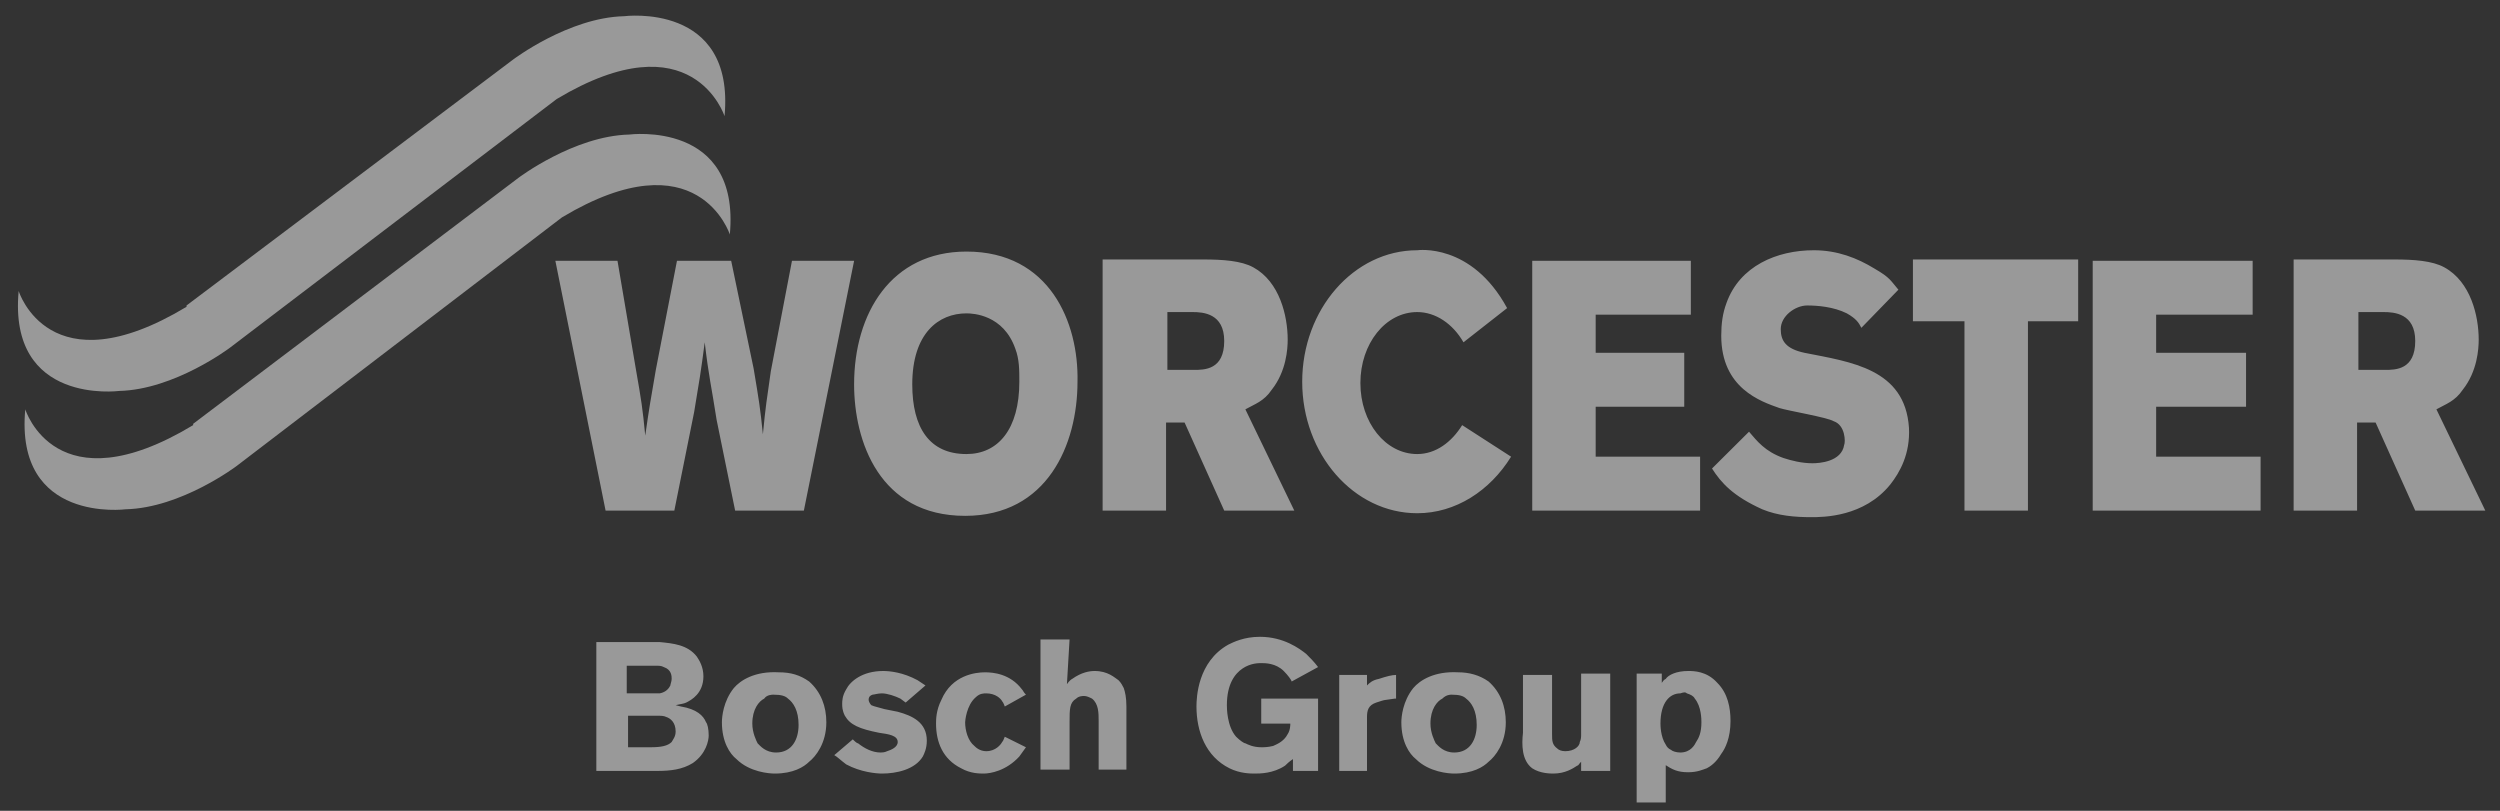
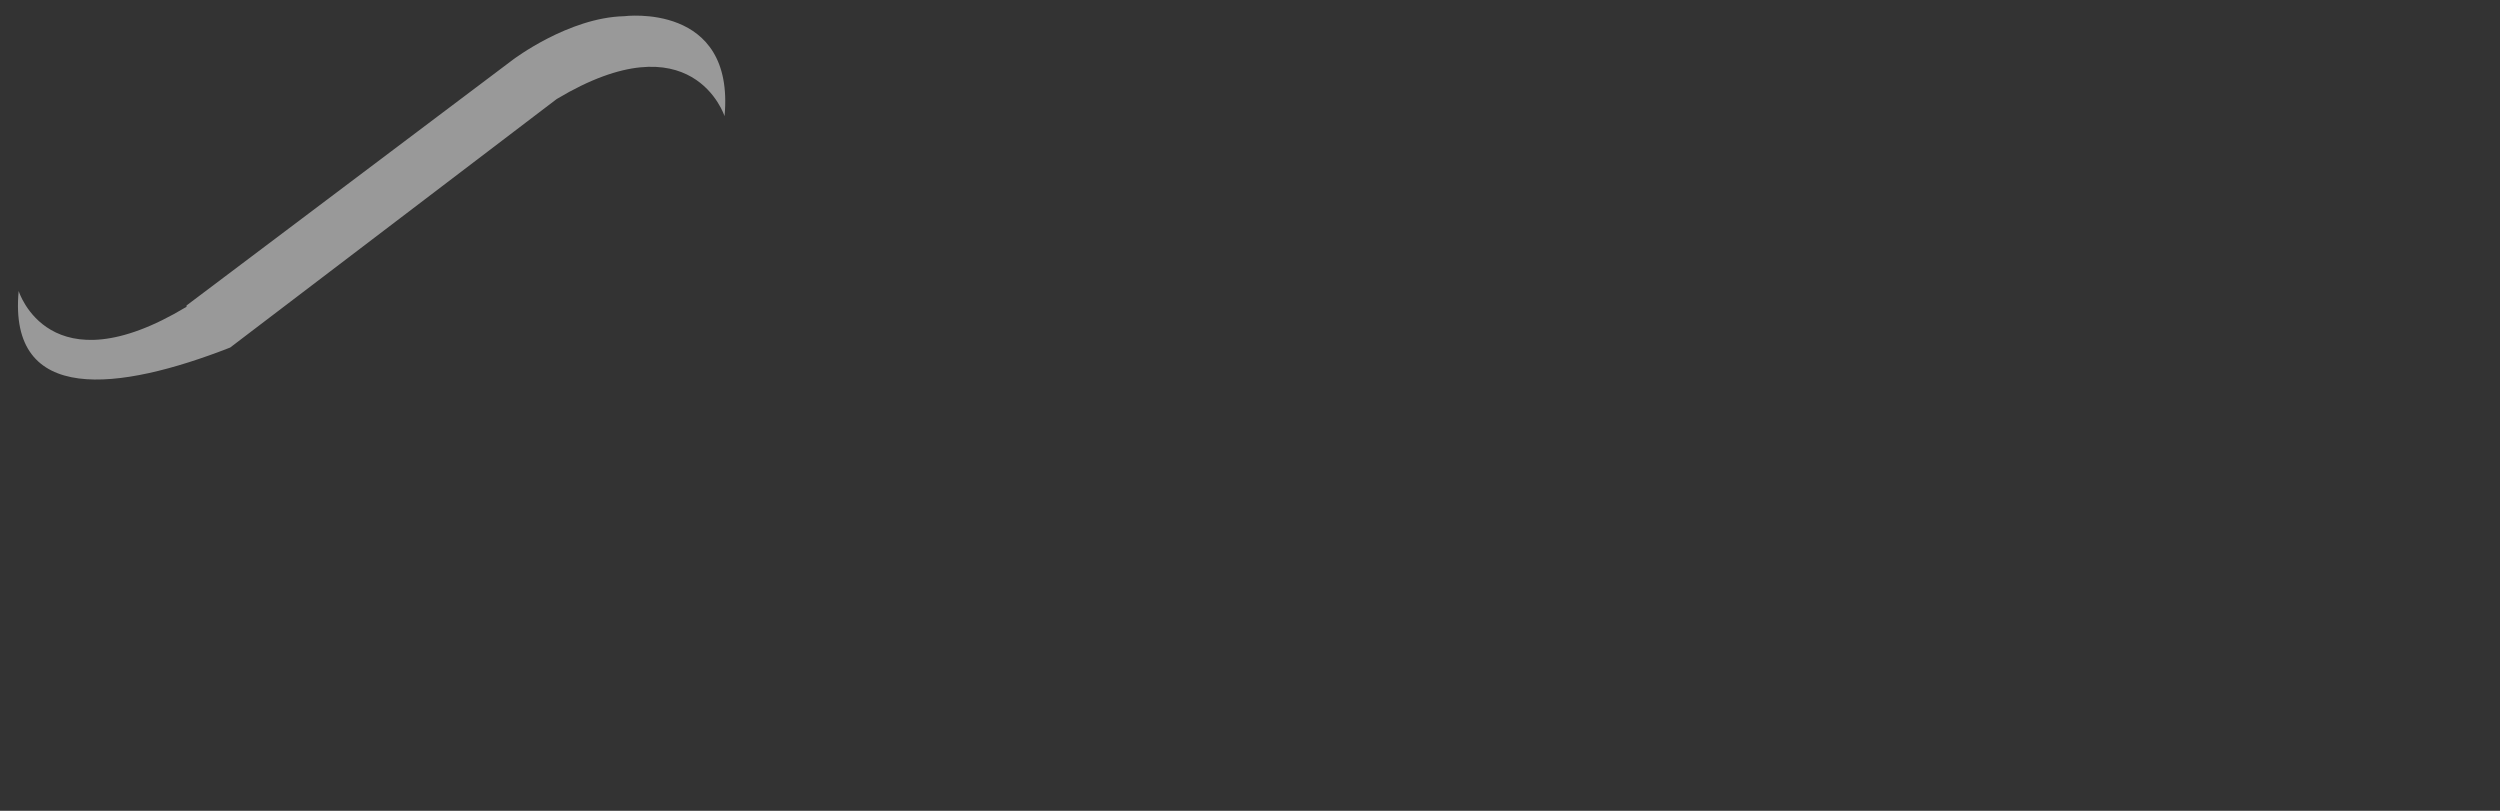
<svg xmlns="http://www.w3.org/2000/svg" width="148" height="48" viewBox="0 0 148 48" fill="none">
  <rect x="0" y="0" width="148" height="48" fill="#333333" stroke="none" />
-   <path d="M30.372 3.529C30.372 3.529 33.659 1.038 36.946 0.96C36.946 0.96 43.519 0.104 42.893 6.876C42.893 6.876 41.015 1.038 32.955 5.864L13.625 20.575C13.625 20.575 10.339 23.066 7.052 23.144C7.052 23.144 0.478 24 1.105 17.228C1.105 17.228 2.904 23.066 11.043 18.162V18.084L30.372 3.529Z" fill="white" fill-opacity="0.5" />
-   <path d="M30.685 10.534C30.685 10.534 33.972 8.043 37.259 7.965C37.259 7.965 43.832 7.109 43.206 13.881C43.206 13.881 41.328 8.043 33.268 12.869L14.017 27.58C14.017 27.58 10.73 30.071 7.444 30.149C7.444 30.149 0.87 31.005 1.496 24.233C1.496 24.233 3.296 30.071 11.435 25.168V25.09L30.685 10.534Z" fill="white" fill-opacity="0.5" />
-   <path d="M35.851 30.227H39.92L41.094 24.389C41.407 22.521 41.485 22.054 41.72 20.264C41.955 22.288 42.111 22.832 42.424 24.856L43.52 30.227H47.589L50.563 15.438H46.885L45.633 21.976C45.398 23.611 45.32 24.078 45.163 25.712C45.007 24.156 44.928 23.689 44.615 21.82L43.285 15.438H40.077L38.824 21.898C38.511 23.689 38.433 24.156 38.198 25.79C38.042 24.156 37.964 23.689 37.651 21.898L36.555 15.438H32.877L35.851 30.227ZM65.275 30.227H69.031V25.012H70.127L72.474 30.227H76.622L73.726 24.233C74.274 23.922 74.822 23.767 75.291 23.066C76.152 21.976 76.231 20.653 76.231 20.108C76.231 18.707 75.761 16.683 74.196 15.827C73.492 15.438 72.396 15.36 71.222 15.36H65.275V30.227ZM70.596 18.474C71.222 18.474 72.474 18.551 72.474 20.186C72.474 21.898 71.3 21.898 70.674 21.898H69.109V18.474H70.596ZM90.708 30.227H100.646V27.036H94.464V24.078H99.707V20.887H94.464V18.629H100.098V15.438H90.708V30.227ZM113.245 19.018H116.297V30.227H120.054V19.018H123.027V15.36H113.245V19.018ZM123.888 30.227H133.827V27.036H127.644V24.078H132.966V20.887H127.644V18.629H133.357V15.438H123.888V30.227ZM135.783 30.227H139.539V25.012H140.635L142.982 30.227H147.13L144.235 24.233C144.782 23.922 145.33 23.767 145.8 23.066C146.66 21.976 146.739 20.653 146.739 20.108C146.739 18.707 146.269 16.683 144.704 15.827C144 15.438 142.904 15.36 141.73 15.36H135.783V30.227ZM141.104 18.474C141.73 18.474 142.982 18.551 142.982 20.186C142.982 21.898 141.809 21.898 141.183 21.898H139.617V18.474H141.104ZM86.638 20.264C86.012 19.174 84.995 18.474 83.9 18.474C82.021 18.474 80.535 20.342 80.535 22.677C80.535 25.012 82.021 26.88 83.9 26.88C84.995 26.88 85.934 26.179 86.56 25.168L89.456 27.036C88.204 29.059 86.169 30.383 83.9 30.383C80.143 30.383 77.091 26.88 77.091 22.599C77.091 18.318 80.143 14.815 83.9 14.815C83.9 14.815 87.108 14.348 89.221 18.24L86.638 20.264ZM101.351 27.736C101.898 28.592 102.603 29.371 104.324 30.149C105.263 30.538 106.281 30.616 107.22 30.616C107.924 30.616 110.35 30.616 111.915 28.67C112.463 27.97 113.089 26.88 113.011 25.323C112.776 21.82 109.567 21.431 106.828 20.887C105.733 20.653 105.42 20.186 105.42 19.485C105.42 18.707 106.281 18.084 106.985 18.084C107.611 18.084 108.55 18.162 109.333 18.551C109.88 18.863 110.037 19.096 110.193 19.407L112.385 17.15C111.915 16.605 111.915 16.45 110.976 15.905C109.959 15.282 108.785 14.815 107.376 14.815C105.185 14.815 102.994 15.749 102.211 17.929C101.977 18.551 101.898 19.174 101.898 19.875C101.898 22.988 104.246 23.767 105.342 24.156C105.811 24.311 108.159 24.701 108.55 24.934C109.254 25.168 109.254 26.179 109.176 26.335C109.02 27.347 107.689 27.425 107.298 27.425C106.672 27.425 106.046 27.269 105.576 27.113C104.481 26.724 104.011 26.102 103.542 25.557L101.351 27.736ZM57.214 18.551C57.606 18.551 59.406 18.629 60.11 20.653C60.345 21.276 60.345 21.898 60.345 22.599C60.345 25.401 59.093 26.88 57.214 26.88C55.023 26.88 54.006 25.323 54.006 22.755C54.006 19.719 55.571 18.551 57.214 18.551ZM57.214 14.893C52.754 14.893 50.563 18.551 50.563 22.755C50.563 26.102 52.05 30.538 57.136 30.538C61.988 30.538 63.788 26.335 63.788 22.599C63.866 19.096 62.145 14.893 57.214 14.893ZM37.181 39.412H38.824C39.059 39.412 39.137 39.412 39.294 39.49C39.763 39.645 39.763 40.035 39.763 40.19C39.763 40.346 39.685 40.502 39.685 40.579C39.607 40.735 39.45 40.969 39.059 41.047H37.103V39.412H37.181ZM35.303 37.933V45.639H38.903C39.685 45.639 40.389 45.561 41.016 45.172C41.798 44.627 41.955 43.849 41.955 43.537C41.955 43.148 41.876 42.837 41.798 42.759C41.642 42.37 41.25 41.98 40.311 41.825L39.998 41.747C40.311 41.669 40.468 41.669 40.624 41.591C40.937 41.436 41.642 41.047 41.642 40.035C41.642 39.49 41.407 39.1 41.25 38.867C40.703 38.166 39.842 38.089 39.059 38.011H35.303V37.933ZM37.181 42.37H38.824C39.137 42.37 39.294 42.37 39.45 42.447C39.685 42.525 39.998 42.759 39.998 43.304C39.998 43.615 39.842 43.771 39.763 43.926C39.529 44.16 39.137 44.238 38.511 44.238H37.181V42.37ZM45.789 41.124C46.259 41.124 46.493 41.202 46.65 41.358C46.963 41.591 47.276 42.058 47.276 42.915C47.276 43.771 46.885 44.549 45.946 44.549C45.32 44.549 45.007 44.16 44.85 44.004C44.772 43.849 44.537 43.382 44.537 42.837C44.537 41.98 44.928 41.514 45.241 41.358C45.398 41.124 45.711 41.124 45.789 41.124ZM46.102 39.801C44.694 39.723 43.833 40.268 43.441 40.735C42.815 41.514 42.737 42.447 42.737 42.759C42.737 43.926 43.207 44.627 43.598 44.938C44.38 45.717 45.554 45.795 45.867 45.795C46.963 45.795 47.589 45.405 47.902 45.094C48.293 44.783 48.919 44.004 48.919 42.759C48.919 41.825 48.606 40.969 47.902 40.346C47.354 39.957 46.806 39.801 46.102 39.801ZM53.615 41.591L53.302 41.358C52.989 41.202 52.519 41.047 52.206 41.047C51.971 41.047 51.736 41.124 51.658 41.124C51.423 41.202 51.423 41.358 51.423 41.436C51.423 41.514 51.502 41.669 51.58 41.747C51.736 41.825 52.128 41.903 52.363 41.98L53.145 42.136C54.006 42.37 54.867 42.759 54.867 43.849C54.867 44.316 54.71 44.627 54.632 44.783C54.163 45.561 53.067 45.795 52.206 45.795C51.893 45.795 50.954 45.717 50.093 45.25C49.78 45.016 49.545 44.783 49.389 44.705L50.484 43.771C50.563 43.849 50.719 44.004 50.797 44.004C51.189 44.316 51.658 44.549 52.128 44.549C52.206 44.549 52.363 44.549 52.519 44.471C52.754 44.394 53.145 44.238 53.145 43.926C53.145 43.537 52.597 43.459 52.05 43.382C50.876 43.148 50.328 42.915 50.015 42.37C49.858 42.058 49.858 41.825 49.858 41.669C49.858 41.514 49.858 41.202 50.093 40.813C50.328 40.346 51.032 39.723 52.284 39.723C52.676 39.723 53.458 39.801 54.319 40.268L54.788 40.579L53.615 41.591ZM59.484 41.825C59.484 41.825 59.406 41.591 59.327 41.514C59.249 41.358 58.936 41.047 58.388 41.047C58.232 41.047 57.997 41.047 57.762 41.28C57.214 41.747 57.136 42.681 57.136 42.759C57.136 43.226 57.293 43.849 57.684 44.16C57.762 44.238 57.997 44.471 58.388 44.471C58.936 44.471 59.249 44.082 59.327 43.926C59.406 43.849 59.406 43.771 59.484 43.615L60.736 44.238L60.345 44.783C59.562 45.639 58.623 45.795 58.232 45.795C57.997 45.795 57.449 45.795 56.901 45.483C55.806 44.938 55.414 43.926 55.414 42.837C55.414 42.603 55.414 42.058 55.728 41.436C56.354 39.957 57.762 39.801 58.31 39.801C58.779 39.801 59.797 39.879 60.501 40.813C60.579 40.891 60.579 40.969 60.736 41.124L59.484 41.825ZM63.162 40.502C63.162 40.502 63.318 40.268 63.475 40.19C64.023 39.801 64.492 39.723 64.805 39.723C65.588 39.723 65.979 40.112 66.214 40.268C66.37 40.424 66.449 40.579 66.527 40.735C66.605 40.969 66.683 41.28 66.683 41.825V45.561H65.04V42.681C65.04 42.214 65.04 41.669 64.649 41.358C64.492 41.28 64.336 41.202 64.179 41.202C64.101 41.202 63.866 41.202 63.71 41.358C63.318 41.591 63.318 41.98 63.318 42.759V45.561H61.597V37.855H63.318L63.162 40.502ZM76.465 40.346C76.465 40.268 76.231 39.957 75.996 39.723C75.526 39.256 74.9 39.256 74.665 39.256C74.509 39.256 74.039 39.256 73.57 39.568C73.1 39.879 72.631 40.502 72.631 41.747C72.631 41.903 72.631 42.992 73.178 43.615C73.413 43.849 73.648 44.004 73.726 44.004C73.883 44.082 74.196 44.238 74.665 44.238C74.822 44.238 75.057 44.238 75.37 44.16C75.526 44.082 75.996 43.926 76.231 43.459C76.387 43.226 76.387 42.915 76.387 42.837H74.665V41.358H78.03V45.639H76.543V44.938C76.309 45.094 76.152 45.25 76.074 45.328C75.37 45.795 74.587 45.795 74.274 45.795C74.039 45.795 73.413 45.795 72.787 45.483C71.379 44.783 70.831 43.304 70.831 41.825C70.831 41.28 70.909 39.178 72.709 38.166C73.022 38.011 73.648 37.699 74.587 37.699C75.996 37.699 76.935 38.4 77.326 38.711C77.561 38.945 77.796 39.178 78.03 39.49L76.465 40.346ZM82.569 41.358L82.021 41.436C81.943 41.436 81.708 41.514 81.474 41.591C81.004 41.747 80.926 42.058 80.926 42.447V45.639H79.282V39.957H80.926V40.579C81.082 40.424 81.239 40.268 81.63 40.19C82.1 40.035 82.413 39.957 82.647 39.957V41.358H82.569ZM85.934 41.124C86.404 41.124 86.638 41.202 86.795 41.358C87.108 41.591 87.421 42.058 87.421 42.915C87.421 43.771 87.03 44.549 86.091 44.549C85.465 44.549 85.152 44.16 84.995 44.004C84.917 43.849 84.682 43.382 84.682 42.837C84.682 41.98 85.073 41.514 85.386 41.358C85.621 41.124 85.856 41.124 85.934 41.124ZM86.326 39.801C84.917 39.723 84.056 40.268 83.665 40.735C83.039 41.514 82.96 42.447 82.96 42.759C82.96 43.926 83.43 44.627 83.821 44.938C84.604 45.717 85.778 45.795 86.091 45.795C87.186 45.795 87.812 45.405 88.125 45.094C88.517 44.783 89.143 44.004 89.143 42.759C89.143 41.825 88.83 40.969 88.125 40.346C87.578 39.957 86.951 39.801 86.326 39.801ZM95.325 39.957V45.639H93.603V45.094C93.447 45.25 93.447 45.328 93.368 45.328C93.134 45.483 92.664 45.795 91.96 45.795C91.803 45.795 91.177 45.795 90.708 45.483C90.082 45.016 90.082 44.082 90.16 43.382V39.957H91.882V43.459C91.882 43.849 91.882 44.082 92.195 44.316C92.273 44.394 92.429 44.471 92.664 44.471C93.212 44.471 93.525 44.16 93.525 43.926C93.603 43.771 93.603 43.615 93.603 43.459V39.879H95.325V39.957ZM99.864 41.047C100.098 41.124 100.255 41.202 100.333 41.358C100.724 41.825 100.724 42.603 100.724 42.759C100.724 43.382 100.568 43.693 100.411 43.926C100.333 44.082 100.098 44.549 99.472 44.549C99.238 44.549 99.003 44.471 98.925 44.394C98.768 44.316 98.69 44.238 98.612 44.082C98.299 43.615 98.299 42.915 98.299 42.837C98.299 41.591 98.846 41.047 99.472 41.047C99.707 40.969 99.785 40.969 99.864 41.047ZM98.533 45.25C99.003 45.561 99.316 45.717 99.942 45.717C100.49 45.717 100.803 45.561 101.038 45.483C101.194 45.405 101.585 45.172 101.898 44.627C102.133 44.316 102.446 43.693 102.446 42.681C102.446 41.903 102.29 41.047 101.664 40.424C101.038 39.723 100.255 39.723 99.942 39.723C99.238 39.723 98.768 39.957 98.612 40.19C98.455 40.268 98.455 40.346 98.377 40.424V39.879H96.89V47.507H98.612V45.25H98.533Z" fill="white" fill-opacity="0.5" />
+   <path d="M30.372 3.529C30.372 3.529 33.659 1.038 36.946 0.96C36.946 0.96 43.519 0.104 42.893 6.876C42.893 6.876 41.015 1.038 32.955 5.864L13.625 20.575C7.052 23.144 0.478 24 1.105 17.228C1.105 17.228 2.904 23.066 11.043 18.162V18.084L30.372 3.529Z" fill="white" fill-opacity="0.5" />
</svg>